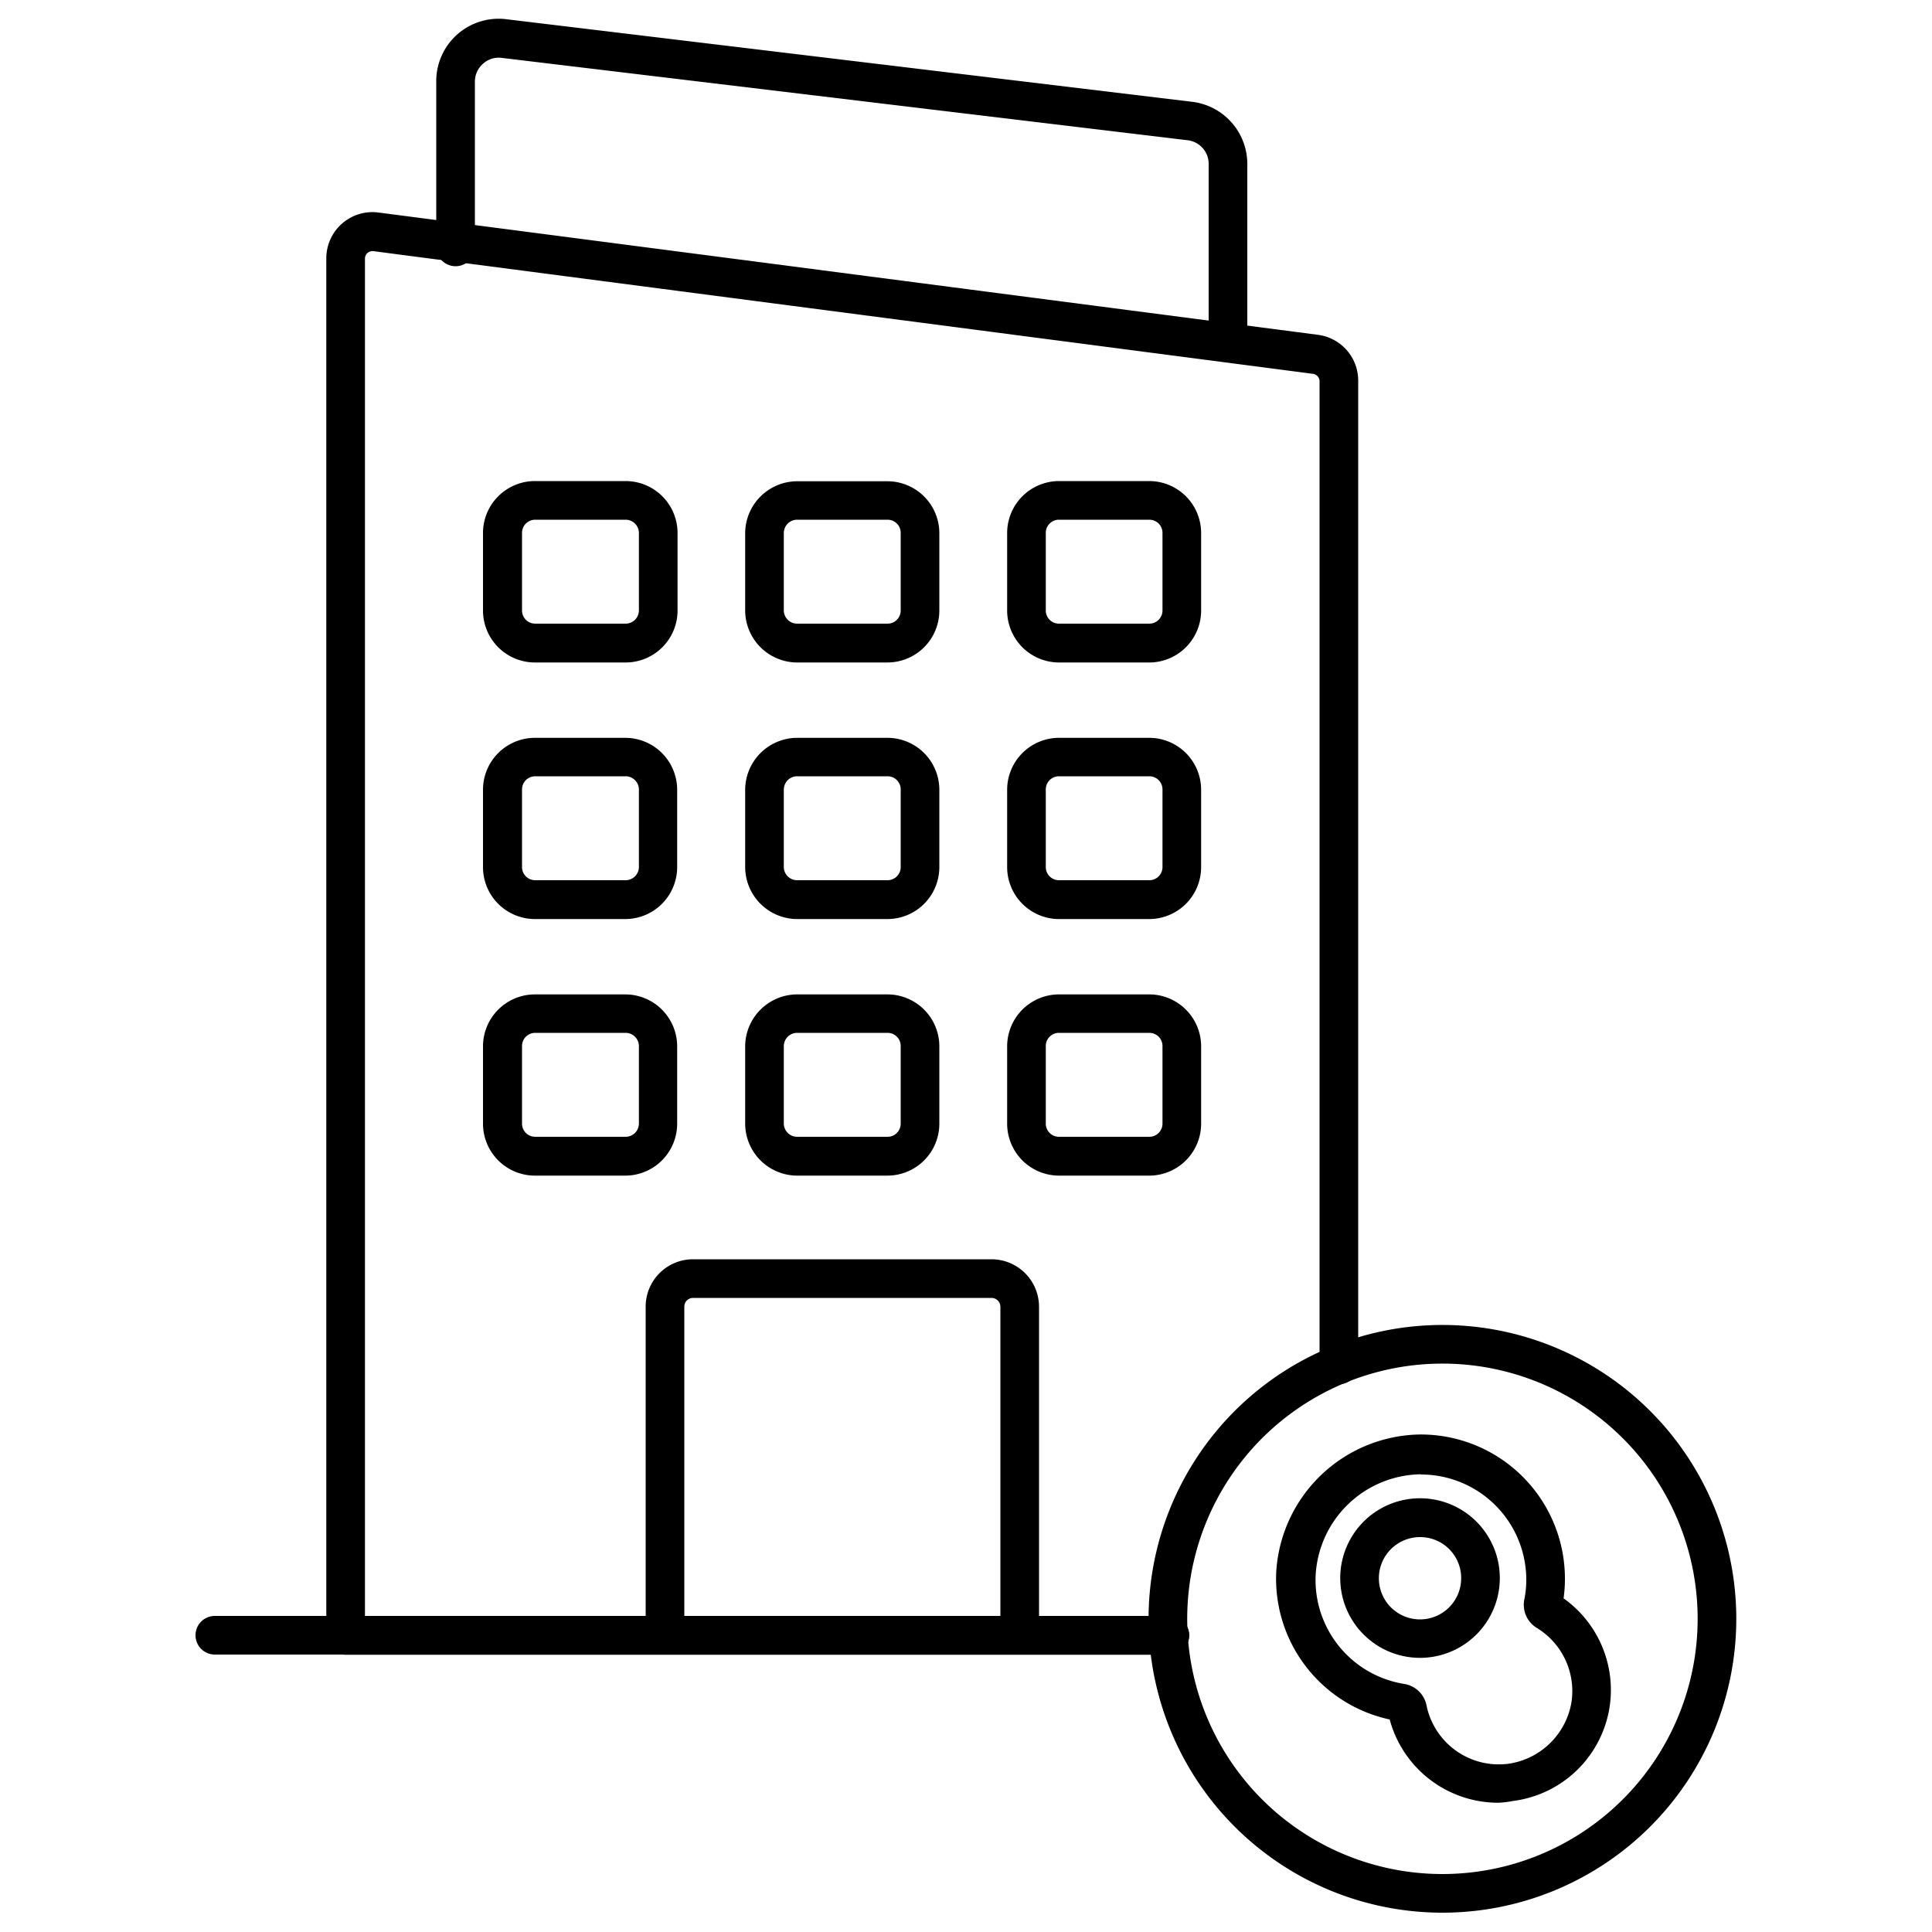
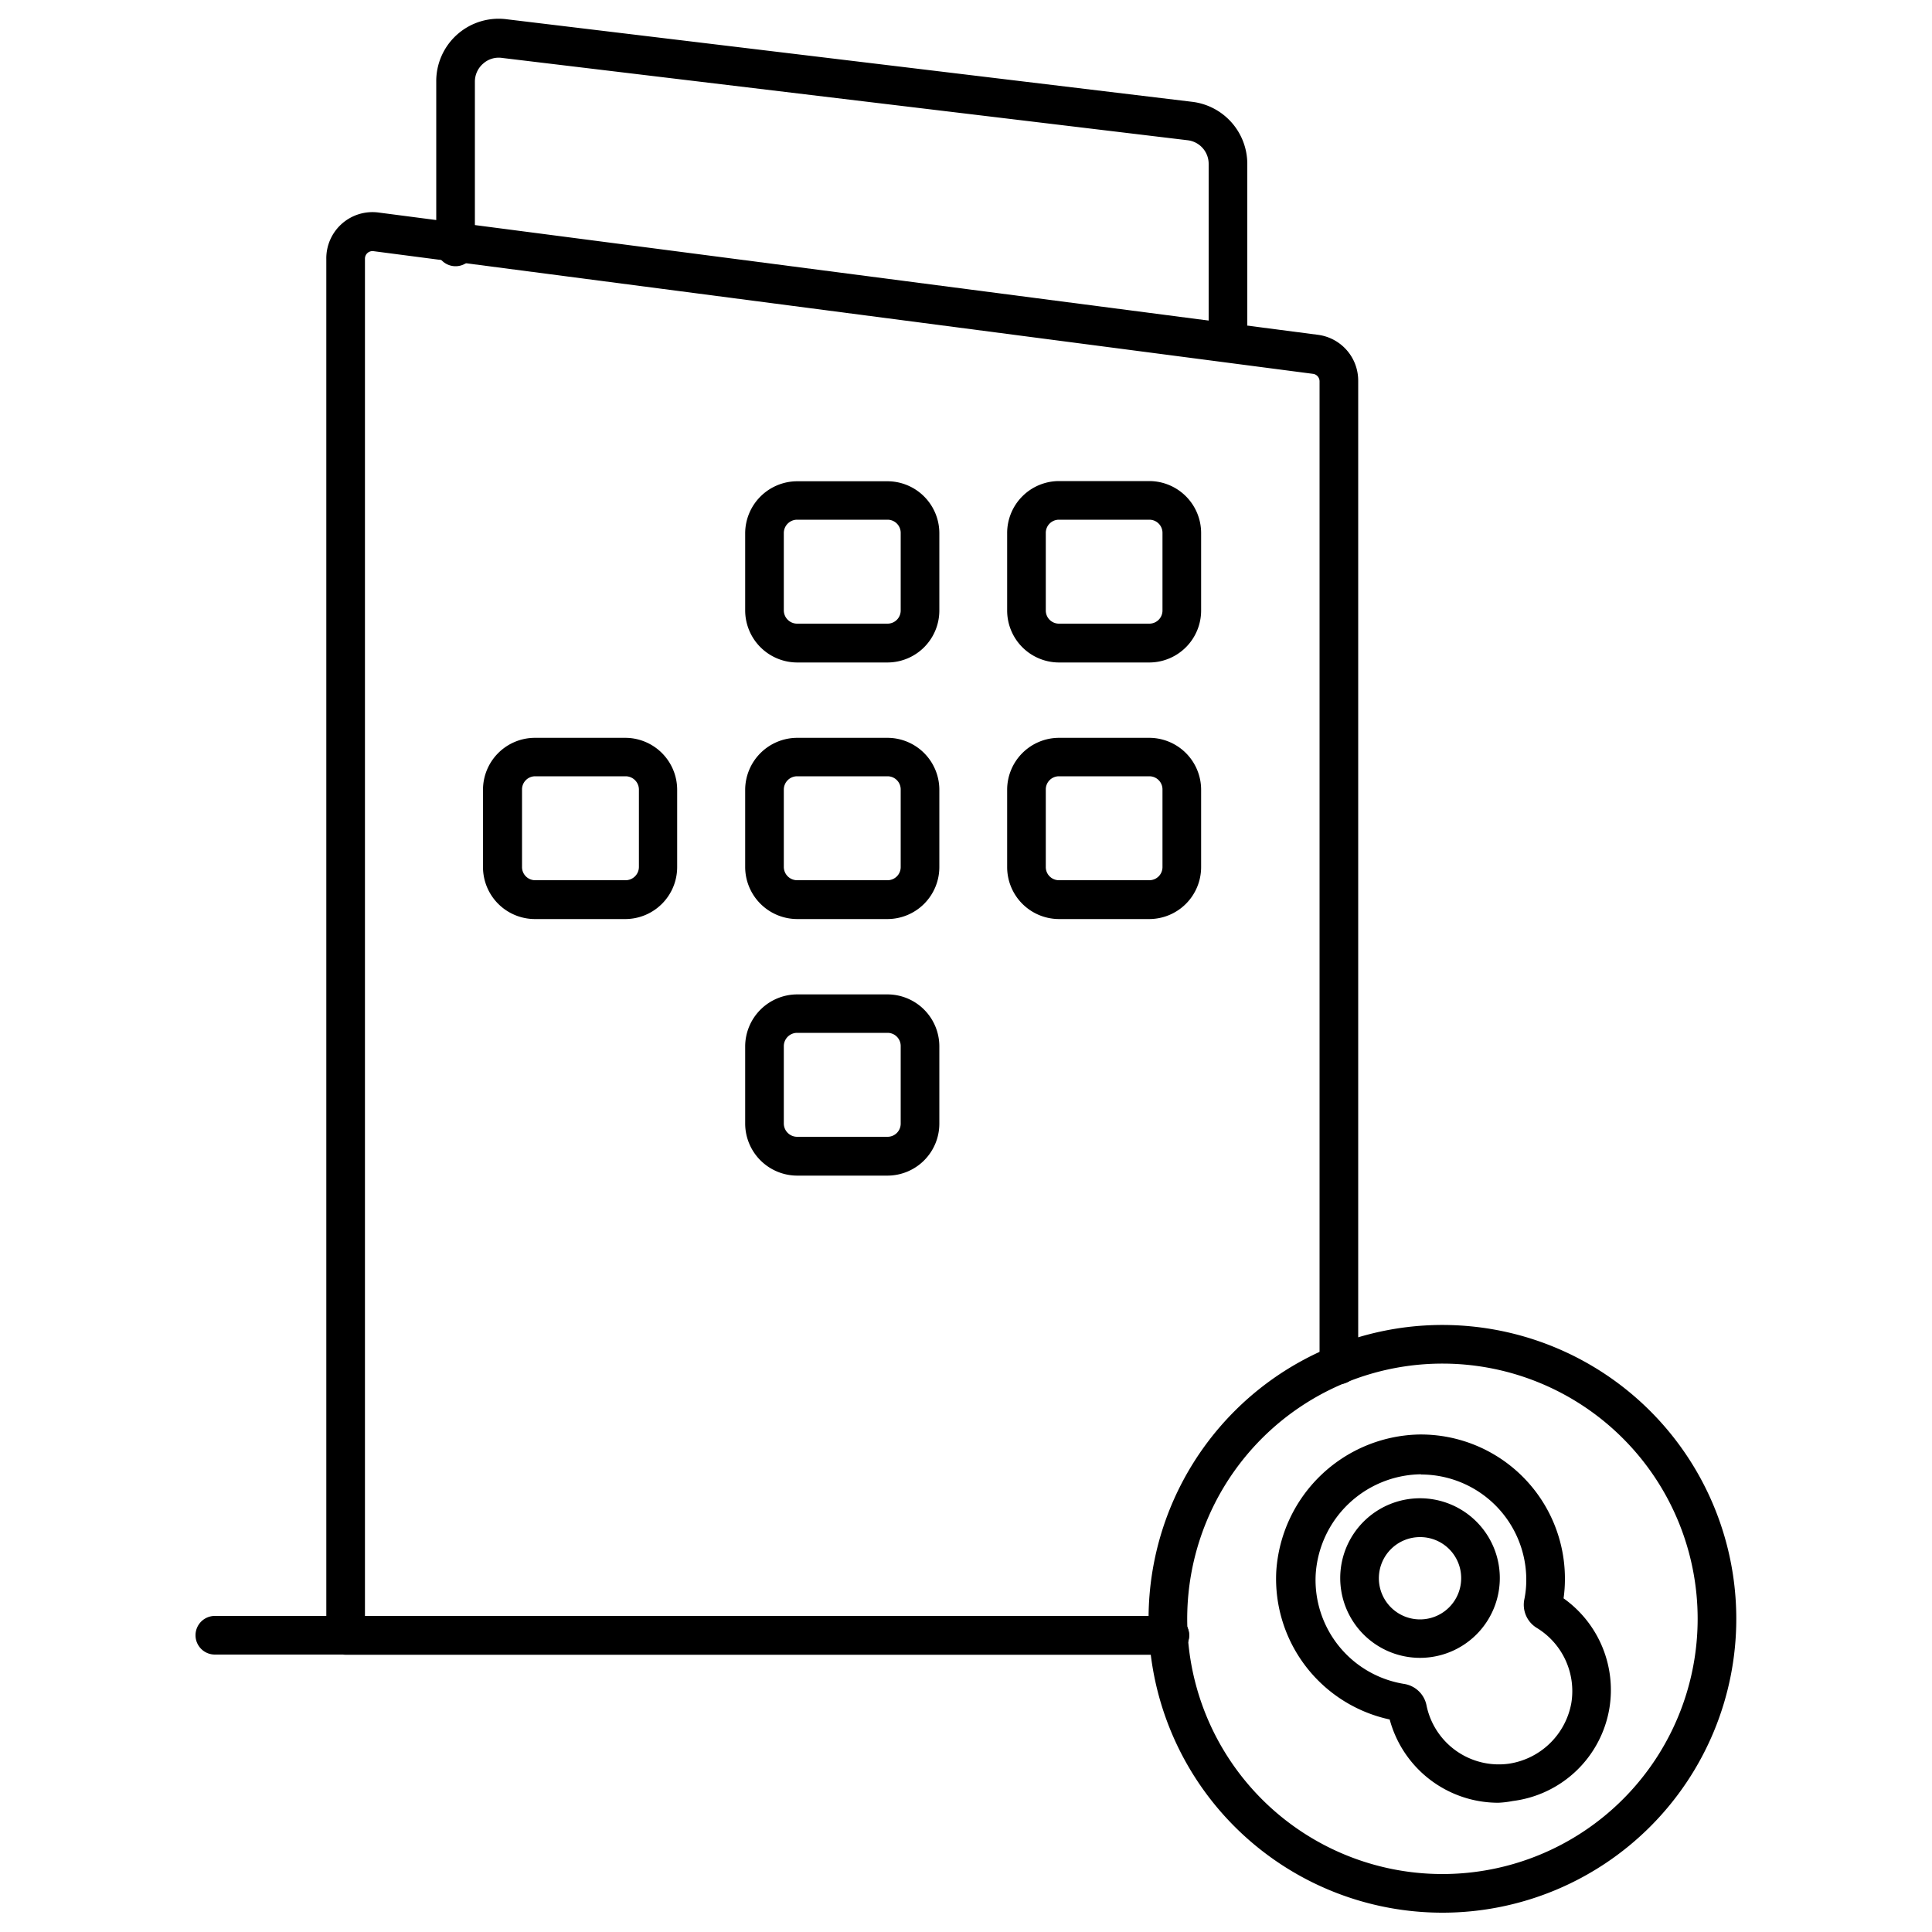
<svg xmlns="http://www.w3.org/2000/svg" id="Layer_1" viewBox="0 0 100 100" data-name="Layer 1">
  <path d="m63.56 18.57a1 1 0 0 1 -1-1v-9.09a1.23 1.23 0 0 0 -1.08-1.22l-35.48-4.26a1.21 1.21 0 0 0 -1 .3 1.23 1.23 0 0 0 -.42.93v8.55a1 1 0 1 1 -2 0v-8.54a3.23 3.23 0 0 1 3.67-3.24l35.46 4.27a3.24 3.24 0 0 1 2.85 3.21v9.09a1 1 0 0 1 -1 1z" />
  <path d="m60.55 85.65h-42.66a1 1 0 0 1 -1-1v-71.24a2.39 2.39 0 0 1 2.7-2.41l48.63 6.33a2.39 2.39 0 0 1 2.08 2.37v50.95a1 1 0 0 1 -2 0v-50.91a.39.39 0 0 0 -.34-.39l-48.63-6.35a.39.39 0 0 0 -.44.39v70.26h41.66a1 1 0 0 1 0 2z" />
-   <path d="m32.39 34.29h-4.69a2.69 2.69 0 0 1 -2.7-2.69v-4a2.69 2.69 0 0 1 2.7-2.7h4.69a2.69 2.69 0 0 1 2.68 2.69v4a2.69 2.69 0 0 1 -2.68 2.7zm-4.69-7.39a.68.68 0 0 0 -.68.69v4a.68.68 0 0 0 .68.69h4.69a.69.69 0 0 0 .68-.69v-4a.69.69 0 0 0 -.68-.69z" />
  <path d="m45.94 34.29h-4.69a2.7 2.7 0 0 1 -2.68-2.69v-4a2.7 2.7 0 0 1 2.68-2.69h4.69a2.69 2.69 0 0 1 2.68 2.69v4a2.69 2.69 0 0 1 -2.68 2.69zm-4.69-7.39a.69.69 0 0 0 -.68.69v4a.69.69 0 0 0 .68.69h4.69a.68.68 0 0 0 .68-.69v-4a.68.68 0 0 0 -.68-.69z" />
  <path d="m59.5 34.29h-4.7a2.69 2.69 0 0 1 -2.67-2.69v-4a2.69 2.69 0 0 1 2.67-2.7h4.7a2.69 2.69 0 0 1 2.67 2.69v4a2.69 2.69 0 0 1 -2.67 2.7zm-4.7-7.39a.68.68 0 0 0 -.67.69v4a.68.68 0 0 0 .67.69h4.7a.68.68 0 0 0 .67-.69v-4a.68.68 0 0 0 -.67-.69z" />
  <path d="m32.39 47.57h-4.69a2.69 2.69 0 0 1 -2.7-2.69v-4a2.69 2.69 0 0 1 2.68-2.69h4.69a2.69 2.69 0 0 1 2.68 2.69v4a2.69 2.69 0 0 1 -2.66 2.69zm-4.69-7.39a.68.68 0 0 0 -.68.69v4a.68.68 0 0 0 .68.69h4.69a.69.69 0 0 0 .68-.69v-4a.69.69 0 0 0 -.68-.69z" />
  <path d="m45.94 47.57h-4.69a2.7 2.7 0 0 1 -2.68-2.69v-4a2.7 2.7 0 0 1 2.68-2.69h4.69a2.69 2.69 0 0 1 2.68 2.69v4a2.69 2.69 0 0 1 -2.68 2.69zm-4.69-7.39a.69.69 0 0 0 -.68.69v4a.69.69 0 0 0 .68.69h4.69a.68.68 0 0 0 .68-.69v-4a.68.68 0 0 0 -.68-.69z" />
  <path d="m59.5 47.57h-4.7a2.69 2.69 0 0 1 -2.67-2.69v-4a2.69 2.69 0 0 1 2.67-2.69h4.7a2.69 2.69 0 0 1 2.67 2.69v4a2.69 2.69 0 0 1 -2.67 2.69zm-4.7-7.39a.68.68 0 0 0 -.67.69v4a.68.68 0 0 0 .67.69h4.7a.68.68 0 0 0 .67-.69v-4a.68.68 0 0 0 -.67-.69z" />
-   <path d="m32.39 60.85h-4.69a2.69 2.69 0 0 1 -2.7-2.69v-4a2.69 2.69 0 0 1 2.68-2.69h4.69a2.69 2.69 0 0 1 2.68 2.69v4a2.69 2.69 0 0 1 -2.66 2.69zm-4.69-7.39a.68.68 0 0 0 -.68.69v4a.68.68 0 0 0 .68.69h4.69a.69.69 0 0 0 .68-.69v-4a.69.69 0 0 0 -.68-.69z" />
  <path d="m45.94 60.85h-4.69a2.7 2.7 0 0 1 -2.68-2.69v-4a2.7 2.7 0 0 1 2.68-2.69h4.69a2.69 2.69 0 0 1 2.68 2.69v4a2.69 2.69 0 0 1 -2.68 2.69zm-4.69-7.39a.69.69 0 0 0 -.68.69v4a.69.69 0 0 0 .68.69h4.69a.68.68 0 0 0 .68-.69v-4a.68.68 0 0 0 -.68-.69z" />
-   <path d="m59.5 60.85h-4.7a2.69 2.69 0 0 1 -2.67-2.69v-4a2.69 2.69 0 0 1 2.67-2.69h4.7a2.69 2.69 0 0 1 2.67 2.69v4a2.69 2.69 0 0 1 -2.67 2.69zm-4.7-7.39a.68.68 0 0 0 -.67.69v4a.68.68 0 0 0 .67.69h4.7a.68.68 0 0 0 .67-.69v-4a.68.68 0 0 0 -.67-.69z" />
-   <path d="m52.78 85.64h-18.36a1 1 0 0 1 -1-1v-17a2.45 2.45 0 0 1 2.44-2.46h15.47a2.46 2.46 0 0 1 2.45 2.46v17a1 1 0 0 1 -1 1zm-17.36-2h16.36v-16a.46.46 0 0 0 -.45-.46h-15.47a.45.45 0 0 0 -.44.46z" />
  <path d="m60.55 85.64h-49.43a1 1 0 0 1 0-2h49.43a1 1 0 0 1 0 2z" />
  <path d="m74.7 99a15.21 15.21 0 1 1 15.17-15.21 15.21 15.21 0 0 1 -15.17 15.21zm0-28.42a13.21 13.21 0 1 0 13.17 13.21 13.21 13.21 0 0 0 -13.17-13.21z" />
  <path d="m77.55 93.31a5.82 5.82 0 0 1 -5.62-4.31 7.45 7.45 0 0 1 -5.87-7.68 7.57 7.57 0 0 1 7.36-7.07 7.46 7.46 0 0 1 7.58 7.48 7.08 7.08 0 0 1 -.07 1 5.82 5.82 0 0 1 2.37 5.7 5.8 5.8 0 0 1 -5 4.79 4.93 4.93 0 0 1 -.75.09zm-4-17h-.07a5.53 5.53 0 0 0 -5.38 5.18 5.45 5.45 0 0 0 4.58 5.67 1.4 1.4 0 0 1 1.16 1.13 3.82 3.82 0 0 0 4.25 3 3.87 3.87 0 0 0 3.24-3.13 3.83 3.83 0 0 0 -1.77-3.89 1.4 1.4 0 0 1 -.66-1.49 5 5 0 0 0 .1-1 5.45 5.45 0 0 0 -5.45-5.46z" />
  <path d="m73.5 85.81a4.13 4.13 0 1 1 4.13-4.13 4.13 4.13 0 0 1 -4.13 4.13zm0-6.25a2.13 2.13 0 1 0 2.13 2.12 2.12 2.12 0 0 0 -2.13-2.12z" />
</svg>